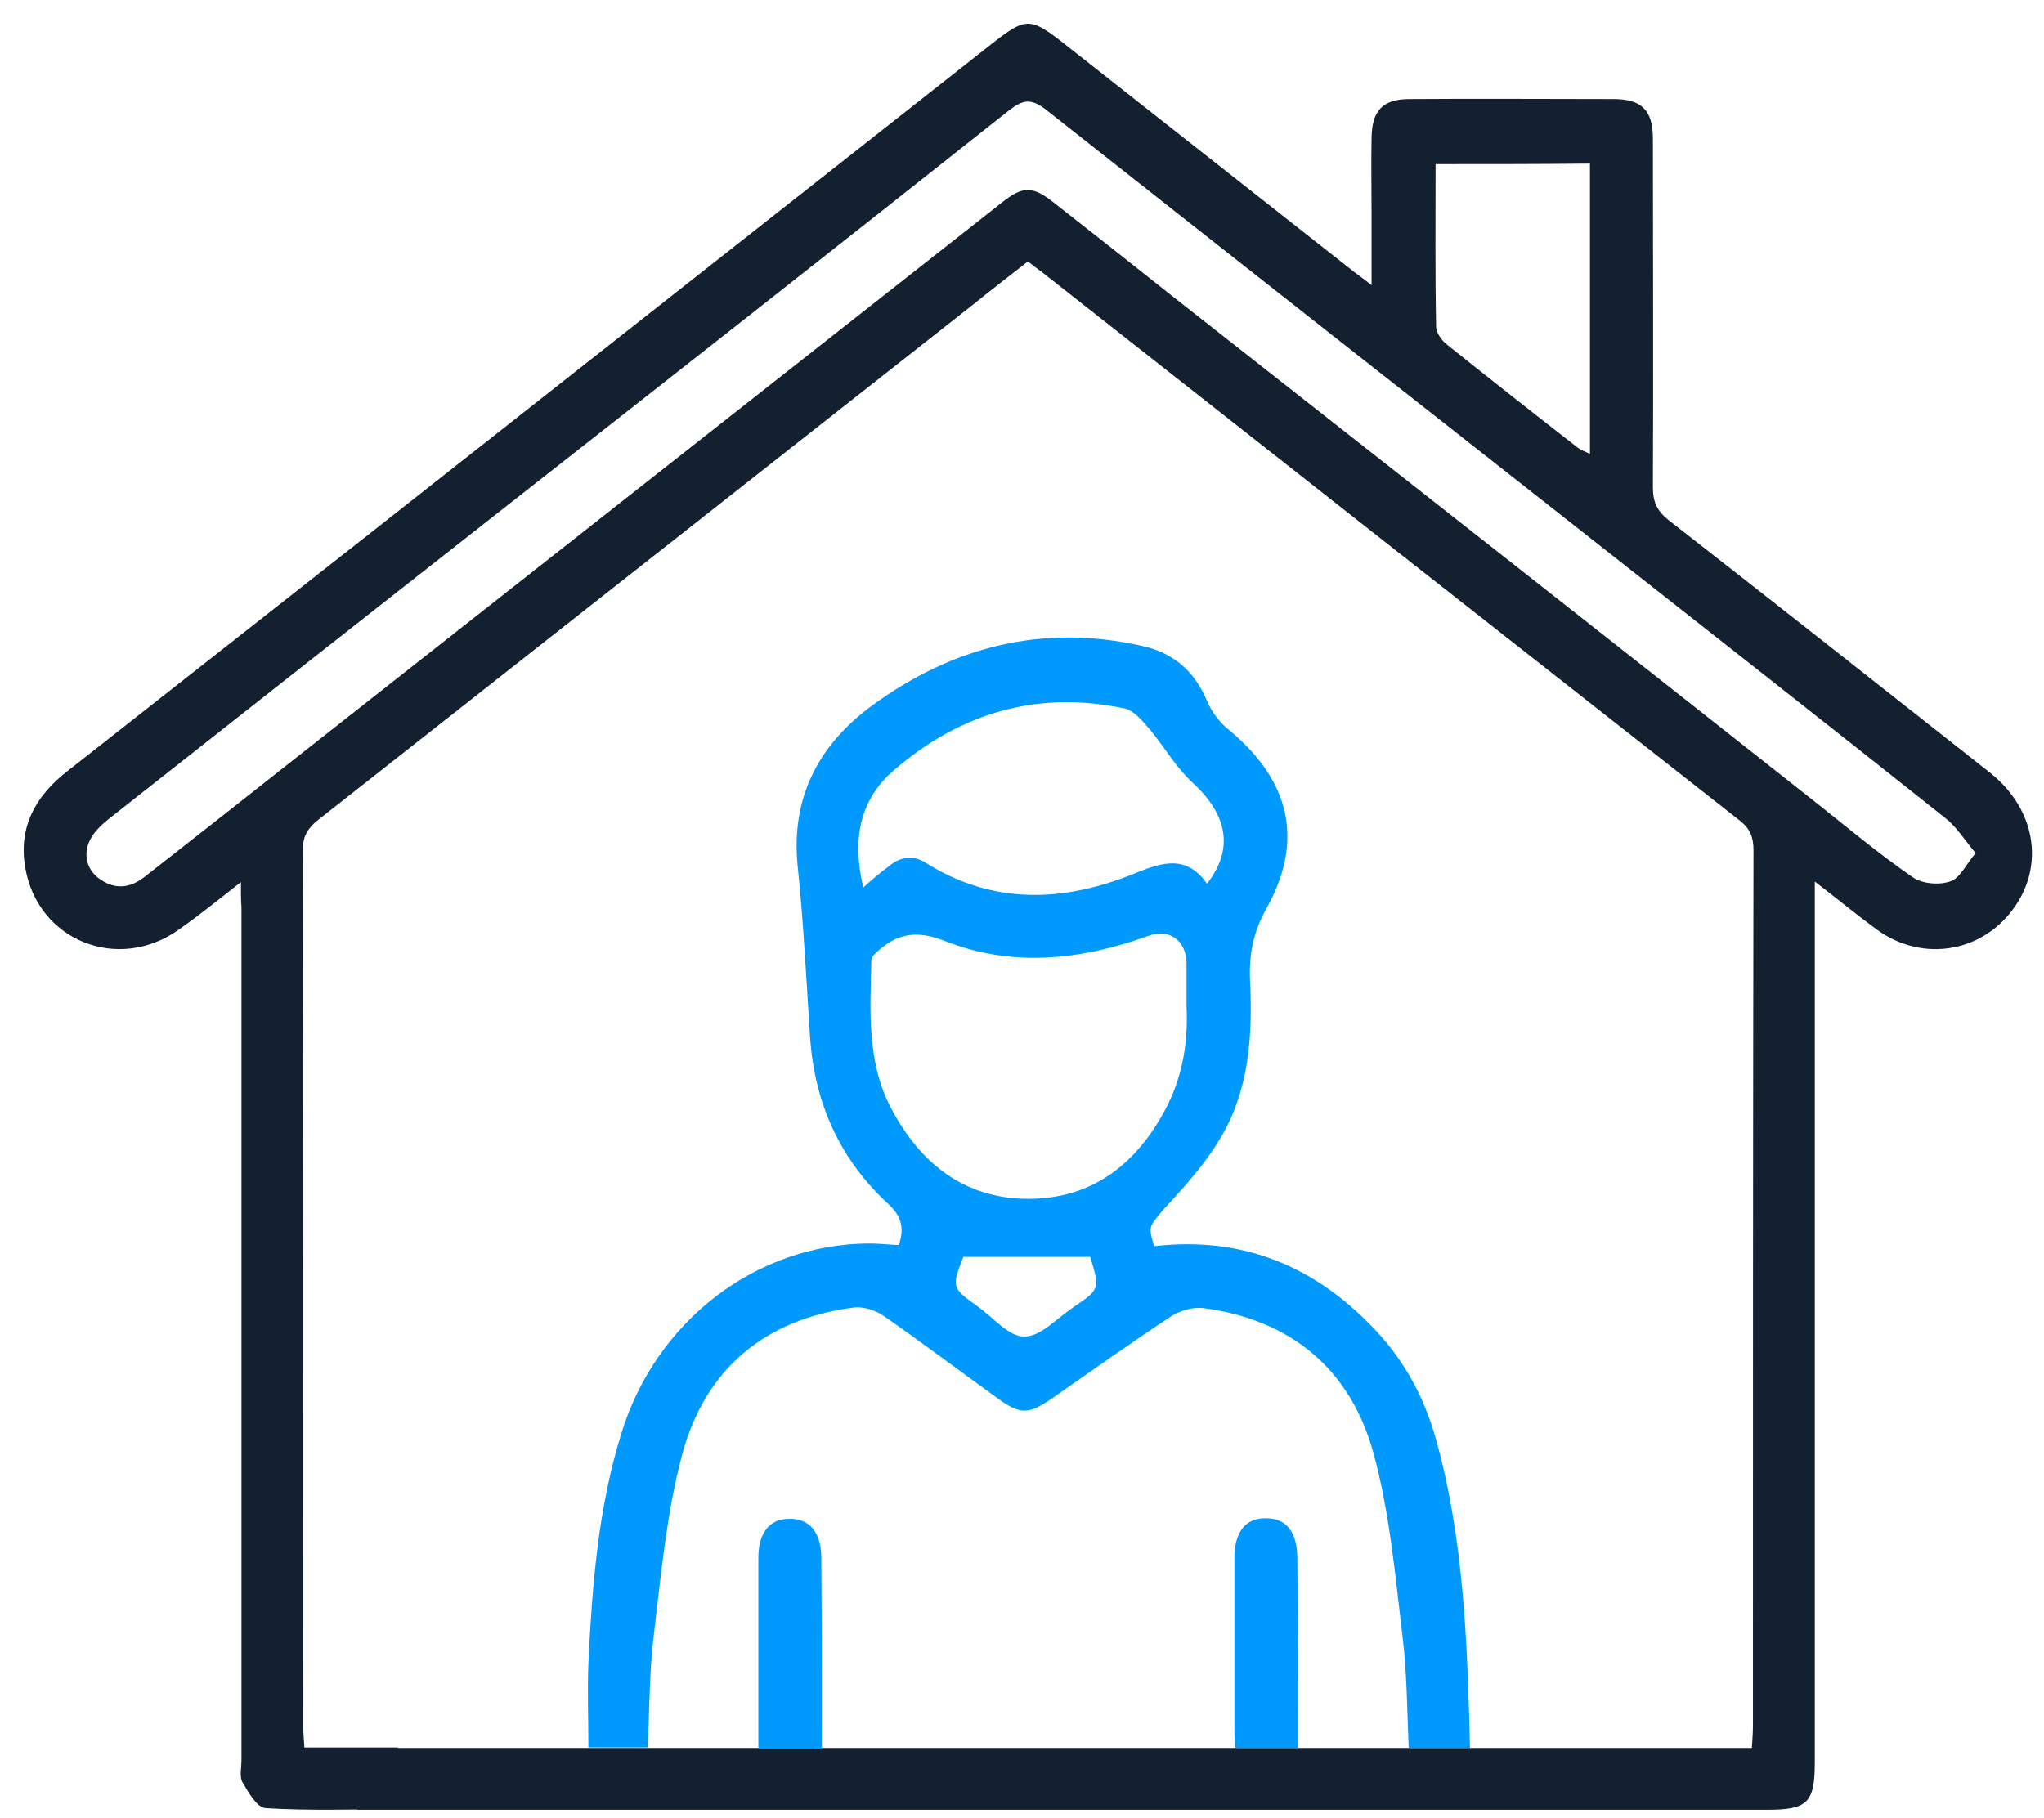
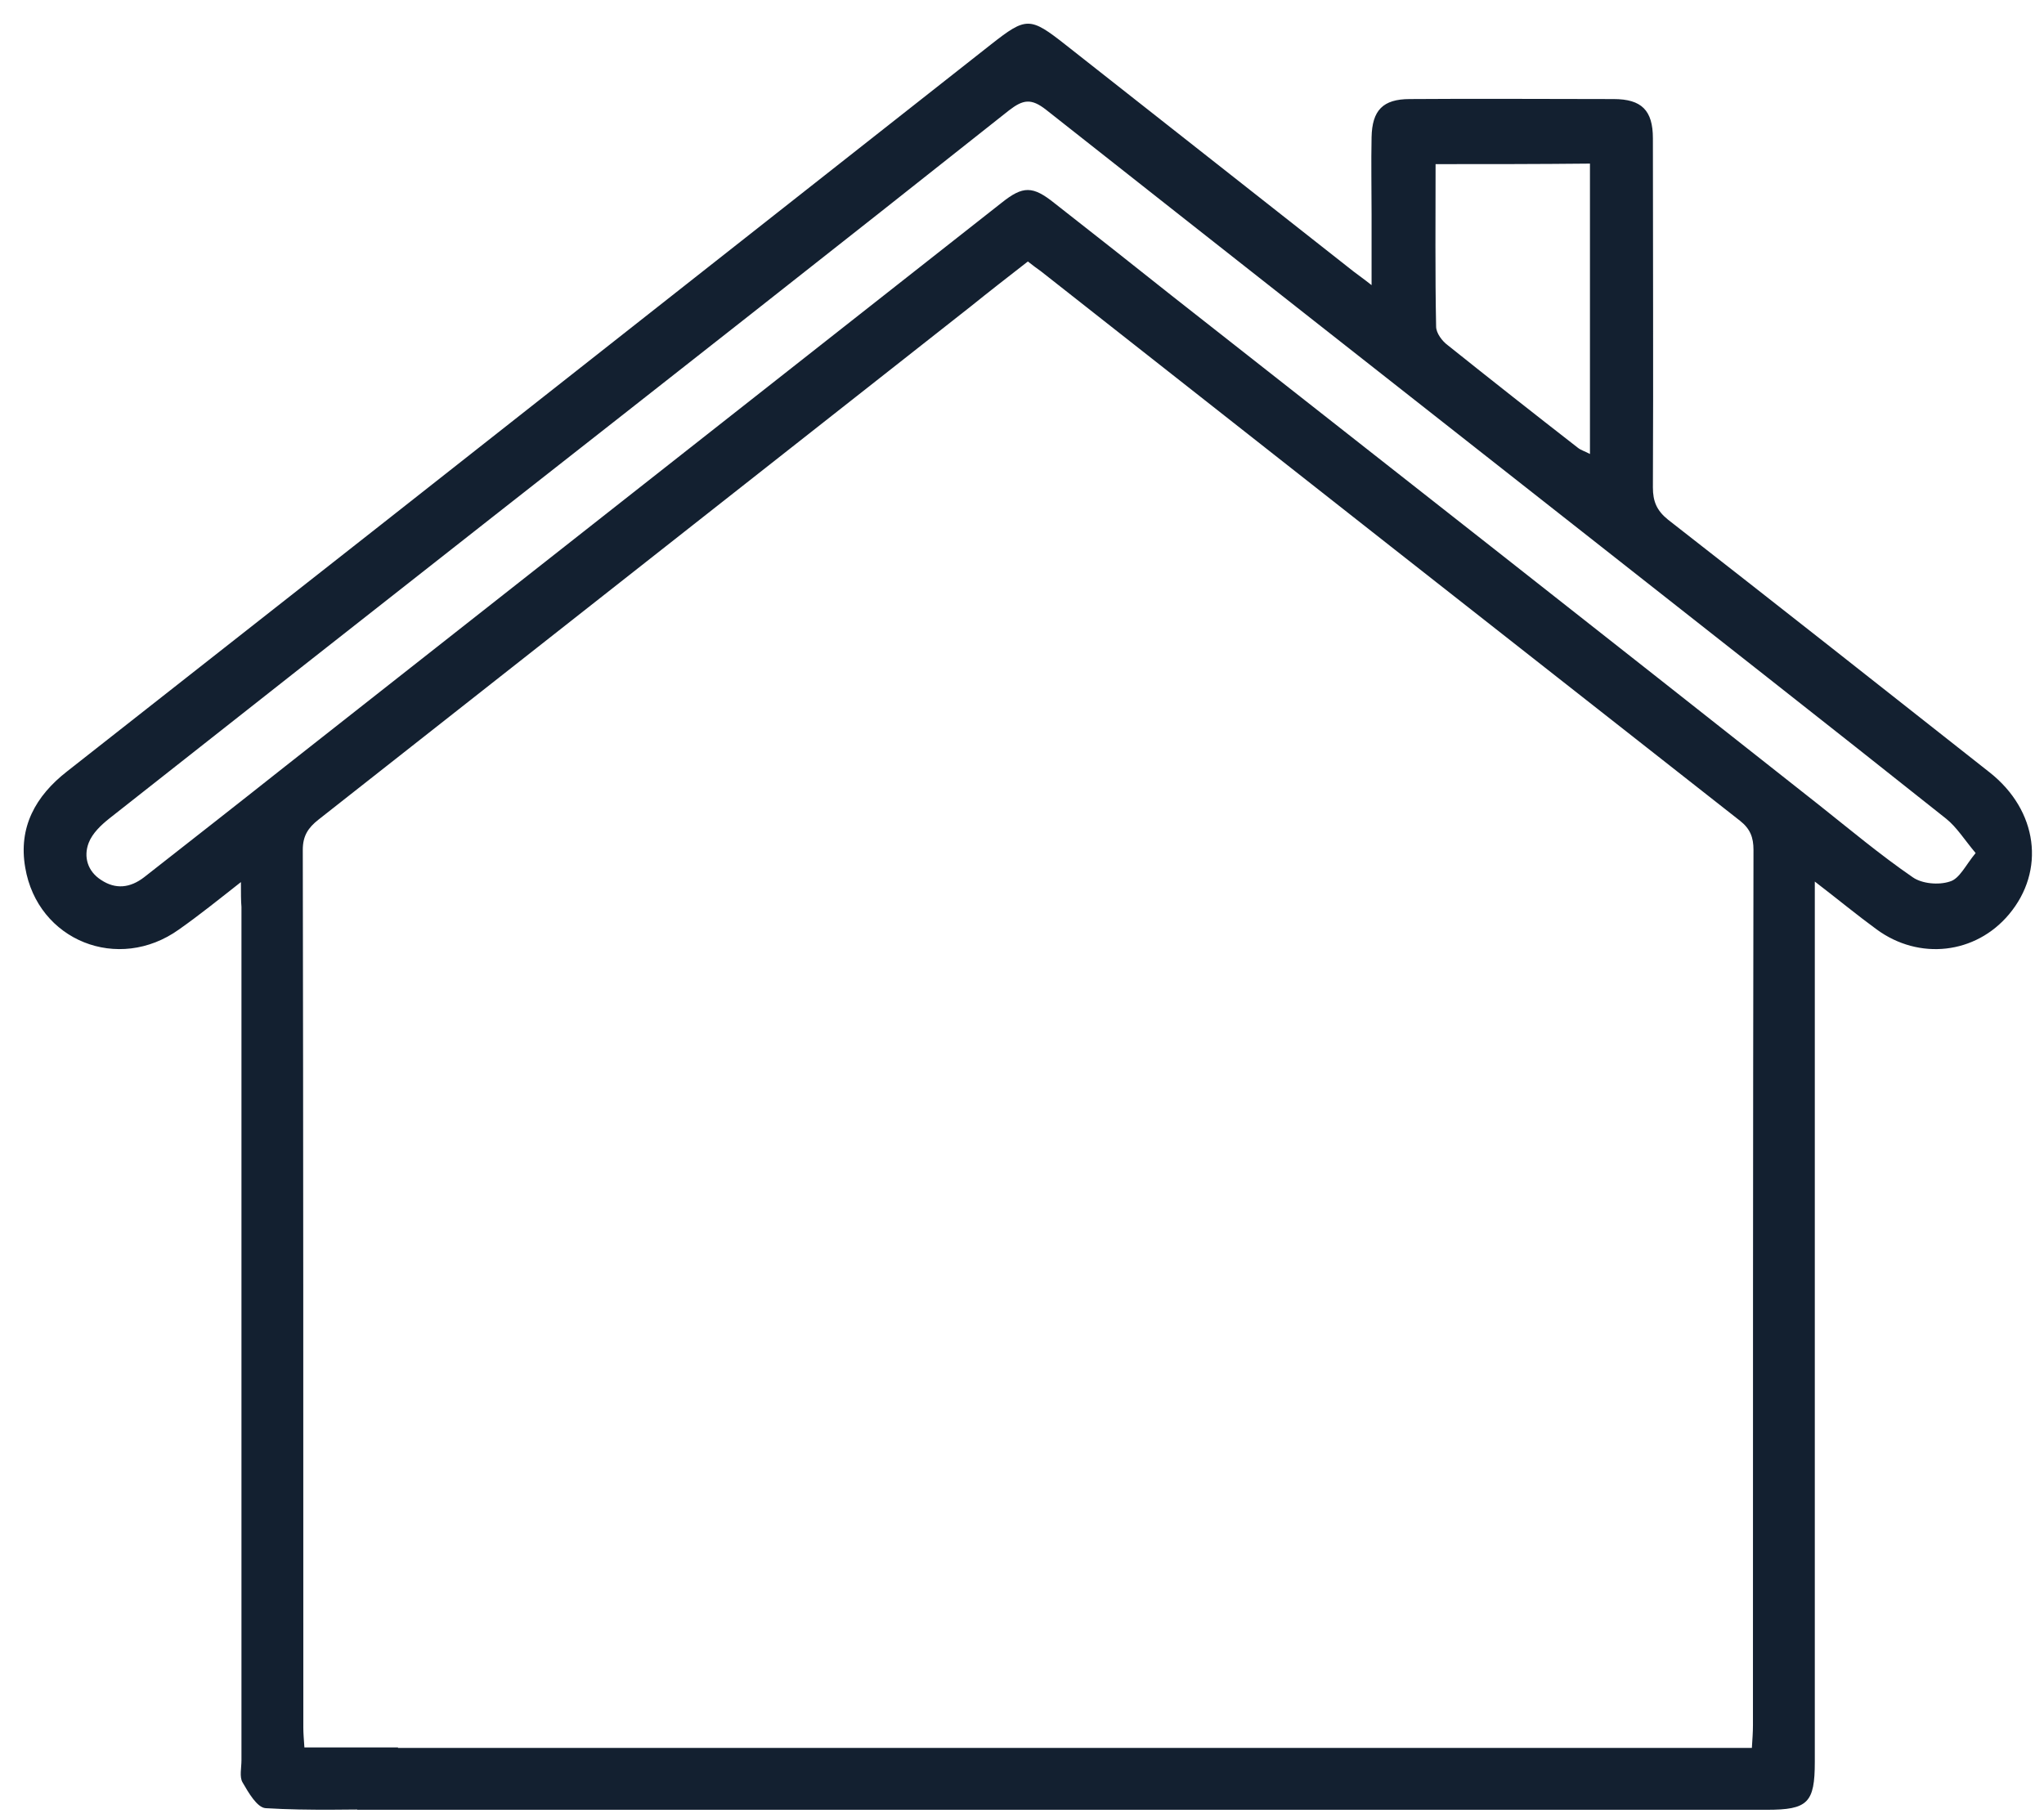
<svg xmlns="http://www.w3.org/2000/svg" xmlns:ns1="http://sodipodi.sourceforge.net/DTD/sodipodi-0.dtd" xmlns:ns2="http://www.inkscape.org/namespaces/inkscape" version="1.1" id="Layer_1" x="0px" y="0px" viewBox="0 0 380 338" xml:space="preserve" ns1:docname="Become-a-real-5.svg" width="380" height="338" ns2:version="1.3.1 (91b66b0, 2023-11-16)">
  <defs id="defs4" />
  <ns1:namedview id="namedview4" pagecolor="#ffffff" bordercolor="#cccccc" borderopacity="1" ns2:showpageshadow="0" ns2:pageopacity="1" ns2:pagecheckerboard="0" ns2:deskcolor="#d1d1d1" ns2:zoom="0.97462885" ns2:cx="300.62726" ns2:cy="300.11424" ns2:window-width="1392" ns2:window-height="970" ns2:window-x="0" ns2:window-y="25" ns2:window-maximized="0" ns2:current-layer="Layer_1" />
  <style type="text/css" id="style1">
	.st0{fill:#132030;}
	.st1{fill:#0099FE;}
</style>
  <g id="g4" transform="translate(-108.811,-129.28)">
    <path class="st0" d="m 153.6,293.3 c -4.2,3.3 -7.8,6.2 -11.5,8.8 -11.3,8.1 -26.3,2.1 -28.6,-11.5 -1.3,-7.5 1.9,-13.3 7.8,-17.9 19.5,-15.3 38.9,-30.6 58.4,-45.9 37.8,-29.8 75.6,-59.5 113.4,-89.3 6.5,-5.1 7.2,-5.1 13.8,0.1 17.9,14.1 35.7,28.1 53.6,42.2 0.9,0.7 1.8,1.3 3.3,2.5 0,-4.9 0,-9.1 0,-13.2 0,-4.8 -0.1,-9.5 0,-14.3 0.1,-5 2.1,-7.1 7.1,-7.1 12.6,-0.1 25.3,0 37.9,0 5.2,0 7.3,2.1 7.3,7.3 0,21.6 0.1,43.3 0,64.9 0,2.6 0.7,4.3 2.8,6 20,15.6 39.9,31.3 59.8,47 9,7.1 10.4,18.3 3.6,26.4 -6.2,7.4 -16.7,8.6 -24.6,2.8 -3.7,-2.7 -7.2,-5.6 -11.5,-8.9 0,2.1 0,3.4 0,4.7 0,53 0,106 0,159 0,7.6 -1.3,8.9 -8.9,8.9 -10.6,0 -251.2,0 -262.1,0 0,-3.8 0,-7.5 0,-11.5 9.7,0 249.3,0 259.3,0 0.1,-1.6 0.2,-2.9 0.2,-4.2 0,-54.3 0,-108.5 0.1,-162.8 0,-2.3 -0.6,-3.9 -2.5,-5.4 -43.3,-34 -86.7,-68.1 -130,-102.2 -0.7,-0.5 -1.4,-1 -2.4,-1.8 -3.6,2.8 -7.2,5.6 -10.8,8.5 -40.4,31.8 -80.7,63.5 -121.1,95.3 -1.9,1.5 -2.9,3 -2.9,5.6 0.1,54.4 0.1,108.8 0.1,163.2 0,1.1 0.1,2.2 0.2,3.7 5.8,0 11.5,0 17.4,0 0,4 0,7.5 0,11.5 -8.3,0 -16.5,0.3 -24.6,-0.2 -1.6,-0.1 -3.2,-2.9 -4.3,-4.8 -0.6,-1 -0.2,-2.7 -0.2,-4.1 0,-52.9 0,-105.8 0,-158.7 -0.1,-1.1 -0.1,-2.5 -0.1,-4.6 z m 322.5,-5.4 c -2.1,-2.5 -3.5,-4.8 -5.5,-6.4 -22.5,-17.9 -45.1,-35.6 -67.7,-53.4 -33.2,-26.1 -66.4,-52.2 -99.6,-78.4 -2.8,-2.2 -4.3,-1.9 -6.9,0.1 -31.9,25.3 -64,50.5 -96,75.6 -23.8,18.7 -47.6,37.4 -71.3,56.1 -1.5,1.2 -3.1,2.7 -3.8,4.5 -1,2.6 -0.2,5.3 2.3,6.9 2.7,1.8 5.4,1.5 8,-0.5 8.8,-6.9 17.5,-13.7 26.2,-20.6 44.4,-34.9 88.8,-69.9 133.2,-104.8 4,-3.2 5.8,-3.2 9.9,0.1 7.3,5.7 14.5,11.4 21.8,17.2 40.1,31.5 80.2,63 120.2,94.6 5.8,4.6 11.4,9.3 17.5,13.5 1.7,1.2 4.8,1.5 6.9,0.8 1.8,-0.5 2.9,-3 4.8,-5.3 z M 375.7,159.8 c 0,10.3 -0.1,20.3 0.1,30.2 0,1.2 1.1,2.7 2.2,3.5 8,6.4 16,12.7 24.1,19 0.6,0.5 1.4,0.7 2.3,1.2 0,-18.2 0,-36 0,-54 -9.6,0.1 -18.9,0.1 -28.7,0.1 z" id="path1" />
-     <path class="st1" d="m 323.4,361 c 16.6,-1.9 30.1,3.8 41.3,15.8 5.4,5.8 9,12.6 11.1,20.2 5.2,18.7 5.8,37.9 6.3,57.3 -3.9,0 -7.5,0 -11.4,0 -0.3,-6.7 -0.3,-13.6 -1.1,-20.3 -1.4,-11.6 -2.4,-23.5 -5.5,-34.7 -4.3,-15.5 -15.4,-24.7 -31.7,-26.8 -1.9,-0.2 -4.2,0.5 -5.8,1.5 -7.6,5 -15,10.3 -22.5,15.5 -4.1,2.8 -5.7,2.8 -9.8,-0.2 -7.1,-5.1 -14.1,-10.4 -21.3,-15.4 -1.5,-1 -3.7,-1.7 -5.4,-1.5 -16.4,2.1 -27.6,11.3 -31.9,27.1 -3,11.1 -4,22.8 -5.4,34.3 -0.8,6.7 -0.7,13.4 -1.1,20.4 -3.7,0 -7.4,0 -11,0 0,-5.3 -0.2,-10.5 0,-15.7 0.7,-14.4 1.8,-28.7 6.1,-42.6 6.4,-21 25.1,-35.3 46.1,-35.4 1.7,0 3.4,0.2 5.5,0.3 1,-2.9 0.7,-5.2 -2,-7.7 -9,-8.3 -13.7,-18.8 -14.5,-31.1 -0.7,-10.6 -1.2,-21.2 -2.3,-31.7 -1.3,-12.8 4,-22.6 13.8,-29.8 15,-11 31.8,-15.3 50.3,-11.1 5.8,1.3 9.7,4.7 12,10.2 0.9,2.1 2.4,4.1 4.2,5.5 11.3,9.4 13.9,20.6 6.8,33.2 -2.4,4.3 -3.2,8.5 -3,13.2 0.5,10.2 -0.1,20.4 -5.5,29.4 -2.9,4.9 -6.8,9.2 -10.7,13.4 -2.5,3.1 -2.8,2.9 -1.6,6.7 z m 6,-44.5 c 0,-3.4 0,-5.8 0,-8.2 -0.1,-4.2 -3.2,-6.4 -7.1,-5 -12.5,4.5 -25.2,5.9 -37.7,1 -4.8,-1.9 -8.4,-1.7 -12.1,1.4 -0.7,0.6 -1.7,1.4 -1.7,2.2 -0.2,9.3 -0.9,18.8 3.7,27.5 5.4,10.2 13.6,16.8 25.5,16.8 11.9,0 20.1,-6.5 25.5,-16.7 3.4,-6.4 4.2,-13.1 3.9,-19 z m -60.1,-22.2 c 1.8,-1.6 3.2,-2.8 4.7,-3.9 2.1,-1.8 4.5,-2.2 6.9,-0.7 12.7,8 25.9,7.3 39.1,1.9 5.1,-2.1 9.5,-3.3 13.2,2 5.1,-6.5 3.8,-12.9 -2.8,-18.9 -3.1,-2.9 -5.3,-6.8 -8,-10 -1.3,-1.5 -2.9,-3.4 -4.6,-3.7 -16.1,-3.4 -30.4,0.8 -42.8,11.5 -6.4,5.5 -7.8,12.9 -5.7,21.8 z m 42.2,68.7 c -8.1,0 -15.7,0 -23.6,0 -2.2,5.7 -2.2,5.7 2.8,9.3 2.8,2 5.7,5.6 8.6,5.5 3,0 6,-3.4 9,-5.4 5,-3.4 5,-3.4 3.2,-9.4 -0.1,-0.1 -0.2,-0.2 0,0 z" id="path2" />
-     <path class="st1" d="m 261.6,454.4 c -4.1,0 -7.7,0 -11.8,0 0,-1.8 0,-3.5 0,-5.2 0,-10.1 0,-20.2 0,-30.3 0,-4.6 2.1,-7.2 5.7,-7.2 3.8,-0.1 6,2.5 6,7.3 0.1,11.6 0.1,23.3 0.1,35.4 z" id="path3" />
-     <path class="st1" d="m 350.1,454.3 c -4,0 -7.6,0 -11.6,0 -0.1,-1 -0.2,-2.1 -0.2,-3.1 0,-10.7 0,-21.5 0,-32.2 0,-4.9 2.1,-7.5 5.9,-7.4 3.8,0 5.8,2.6 5.8,7.5 0.1,11.6 0.1,23.2 0.1,35.2 z" id="path4" />
  </g>
</svg>